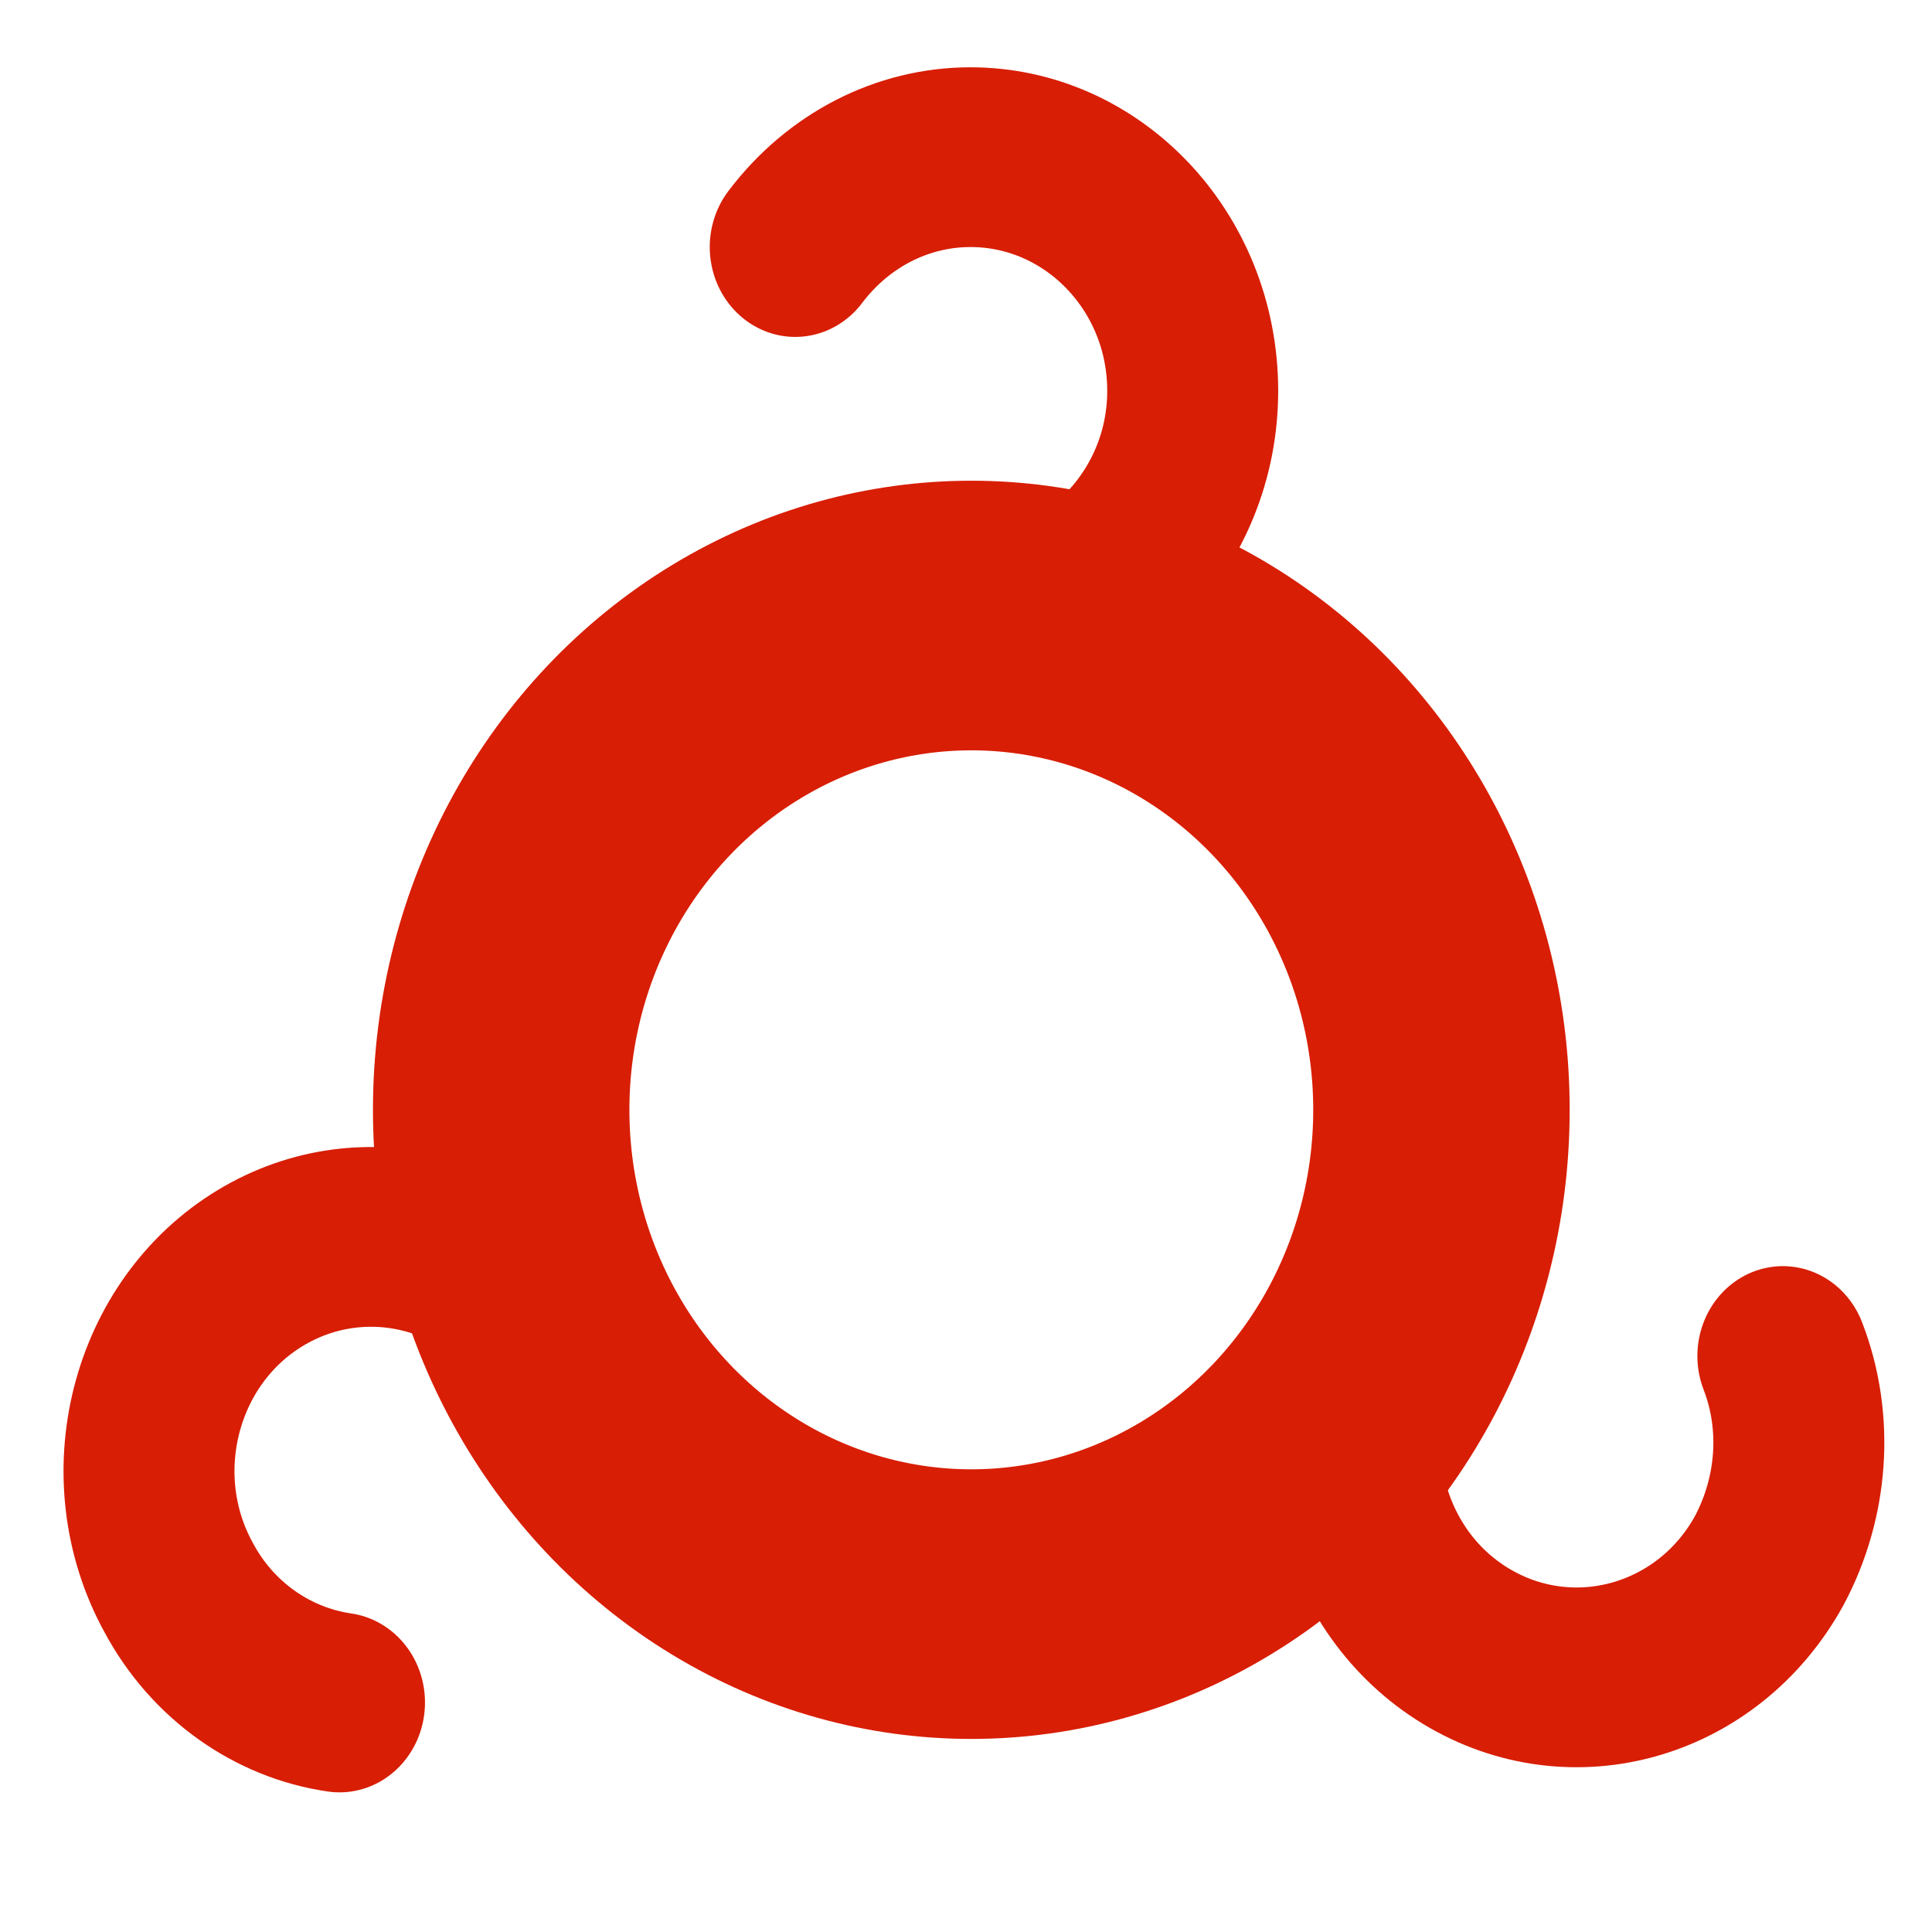
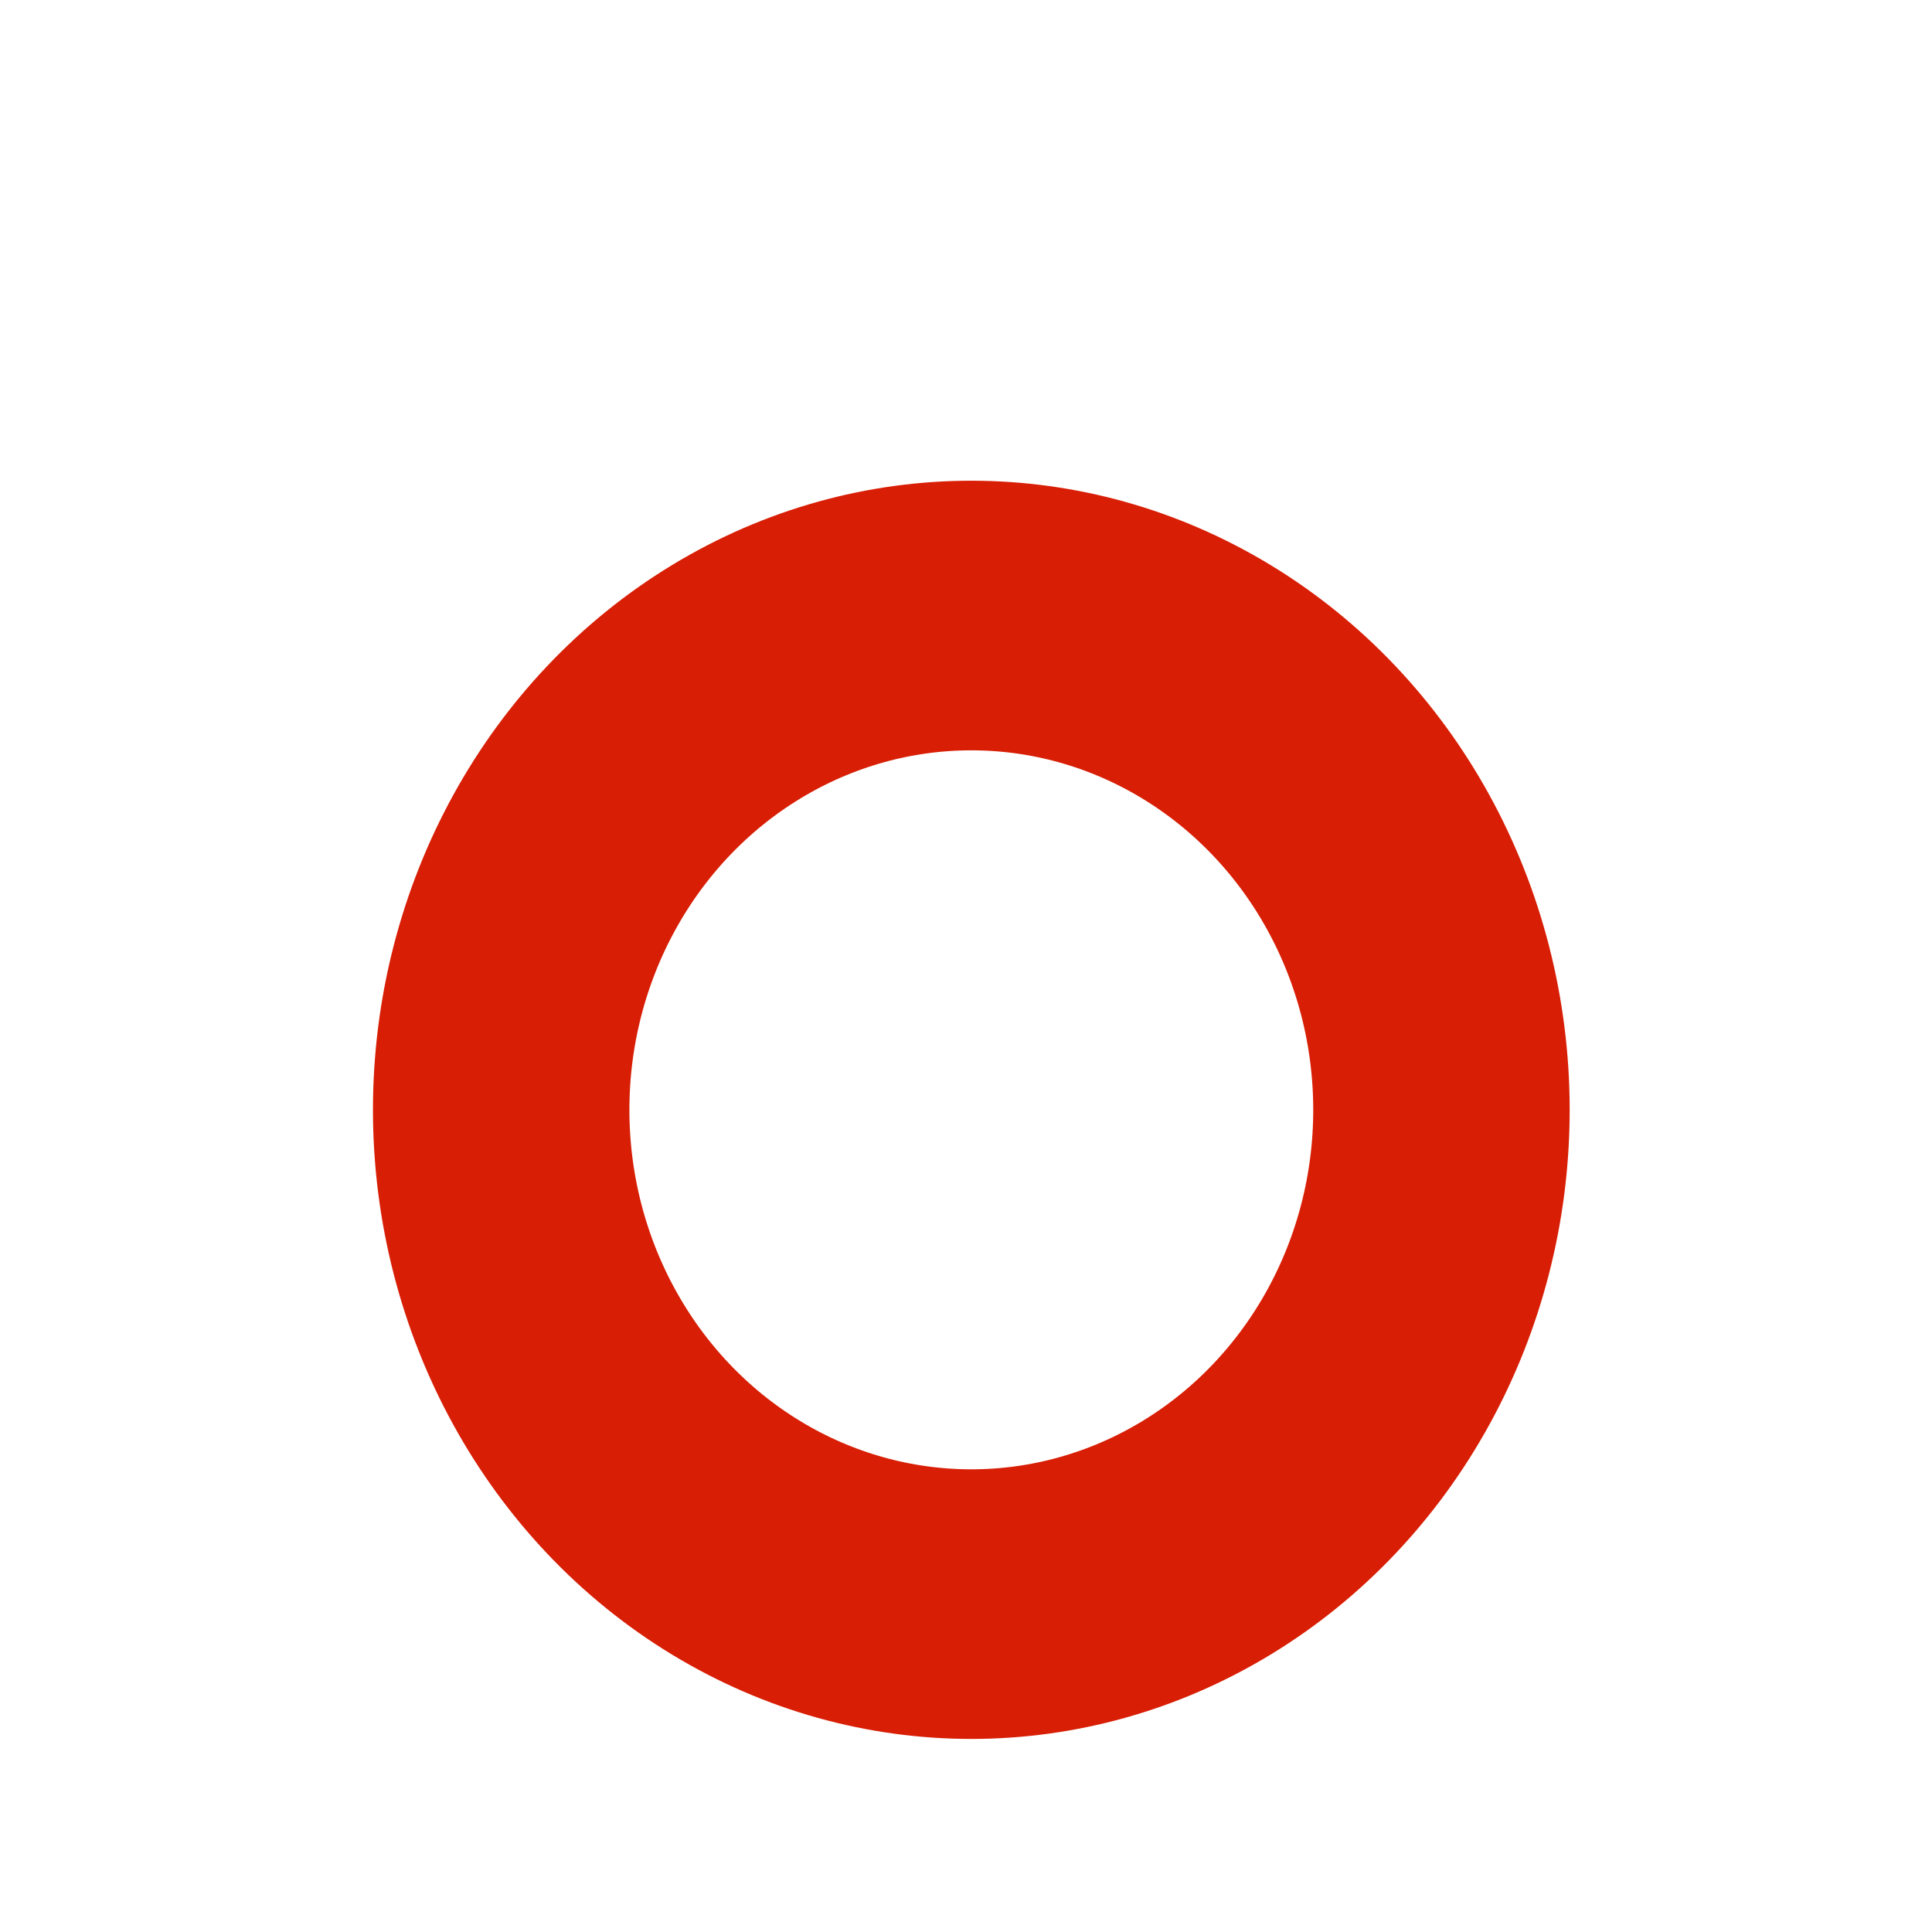
<svg xmlns="http://www.w3.org/2000/svg" xmlns:ns1="http://sodipodi.sourceforge.net/DTD/sodipodi-0.dtd" xmlns:ns2="http://www.inkscape.org/namespaces/inkscape" version="1.1" id="svg10" width="1174.168" height="1174.168" viewBox="0 0 1174.168 1174.168" ns1:docname="Ingush_national_solar_symbol.svg" ns2:version="0.92.3 (2405546, 2018-03-11)">
  <defs id="defs14" />
  <g id="g20" />
  <g transform="matrix(5.195,0,0,5.462,-2505.904,-1619.546)" id="g11">
    <circle id="circle12" cx="596" cy="420" r="55" style="fill:none;stroke:#d81e05;stroke-width:30" />
    <g id="_x31_">
-       <path id="path15" d="m 575.4,324 c 5,-6.3 12.5,-10 20.5,-10 14.3,0 26,11.6 26,26 0,14.3 -11.7,25.9 -26,26" ns2:connector-curvature="0" style="fill:none;stroke:#d81e05;stroke-width:20;stroke-linecap:round" />
-     </g>
+       </g>
    <g id="use19" transform="rotate(120,2441,1793)">
-       <path id="path2993" d="m 2150.7,3981.4 c 4.9,-6.3 12.5,-9.9 20.5,-10 14.3,0 26,11.6 26,26 0,14.3 -11.7,25.9 -25.9,26" ns2:connector-curvature="0" style="fill:none;stroke:#d81e05;stroke-width:20;stroke-linecap:round" />
-     </g>
+       </g>
    <g id="use21" transform="rotate(-120,2441,1793)">
-       <path id="path2999" d="m 4532.4,784.7 c 4.9,-6.3 12.5,-10 20.5,-9.9 14.3,0 26,11.7 26,26 0,14.3 -11.6,26 -25.9,26" ns2:connector-curvature="0" style="fill:none;stroke:#d81e05;stroke-width:20;stroke-linecap:round" />
-     </g>
+       </g>
  </g>
</svg>